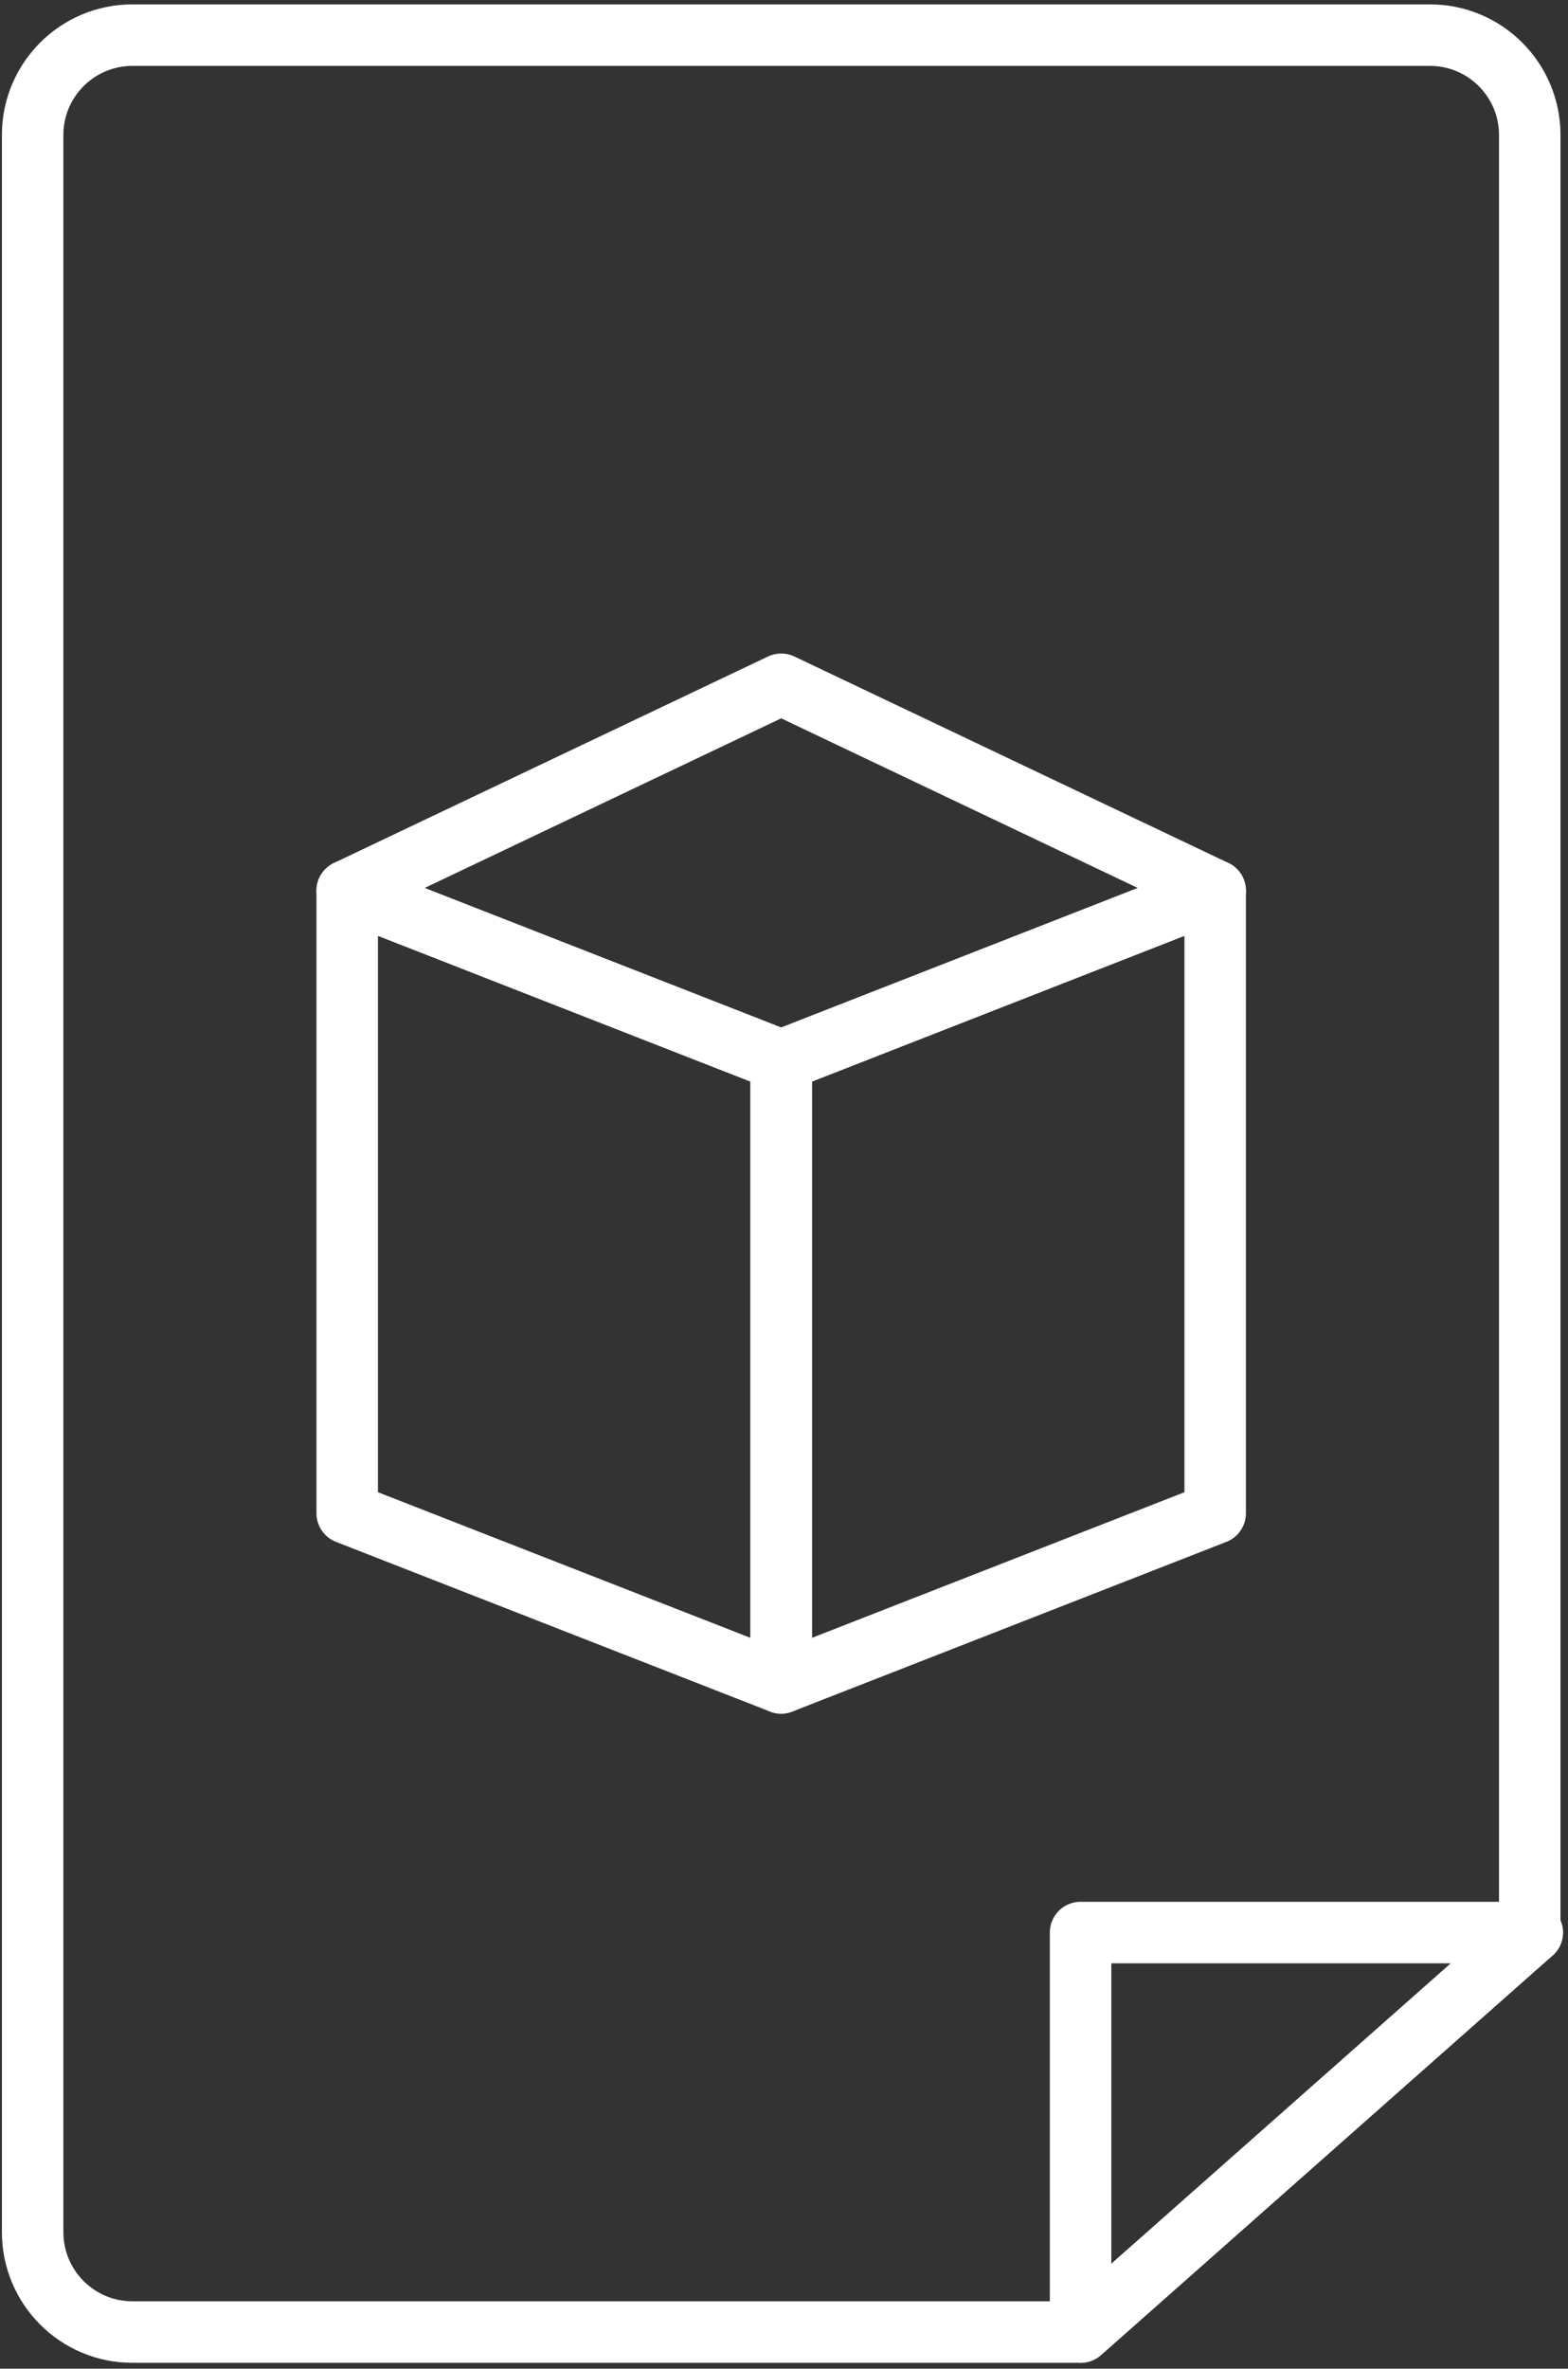
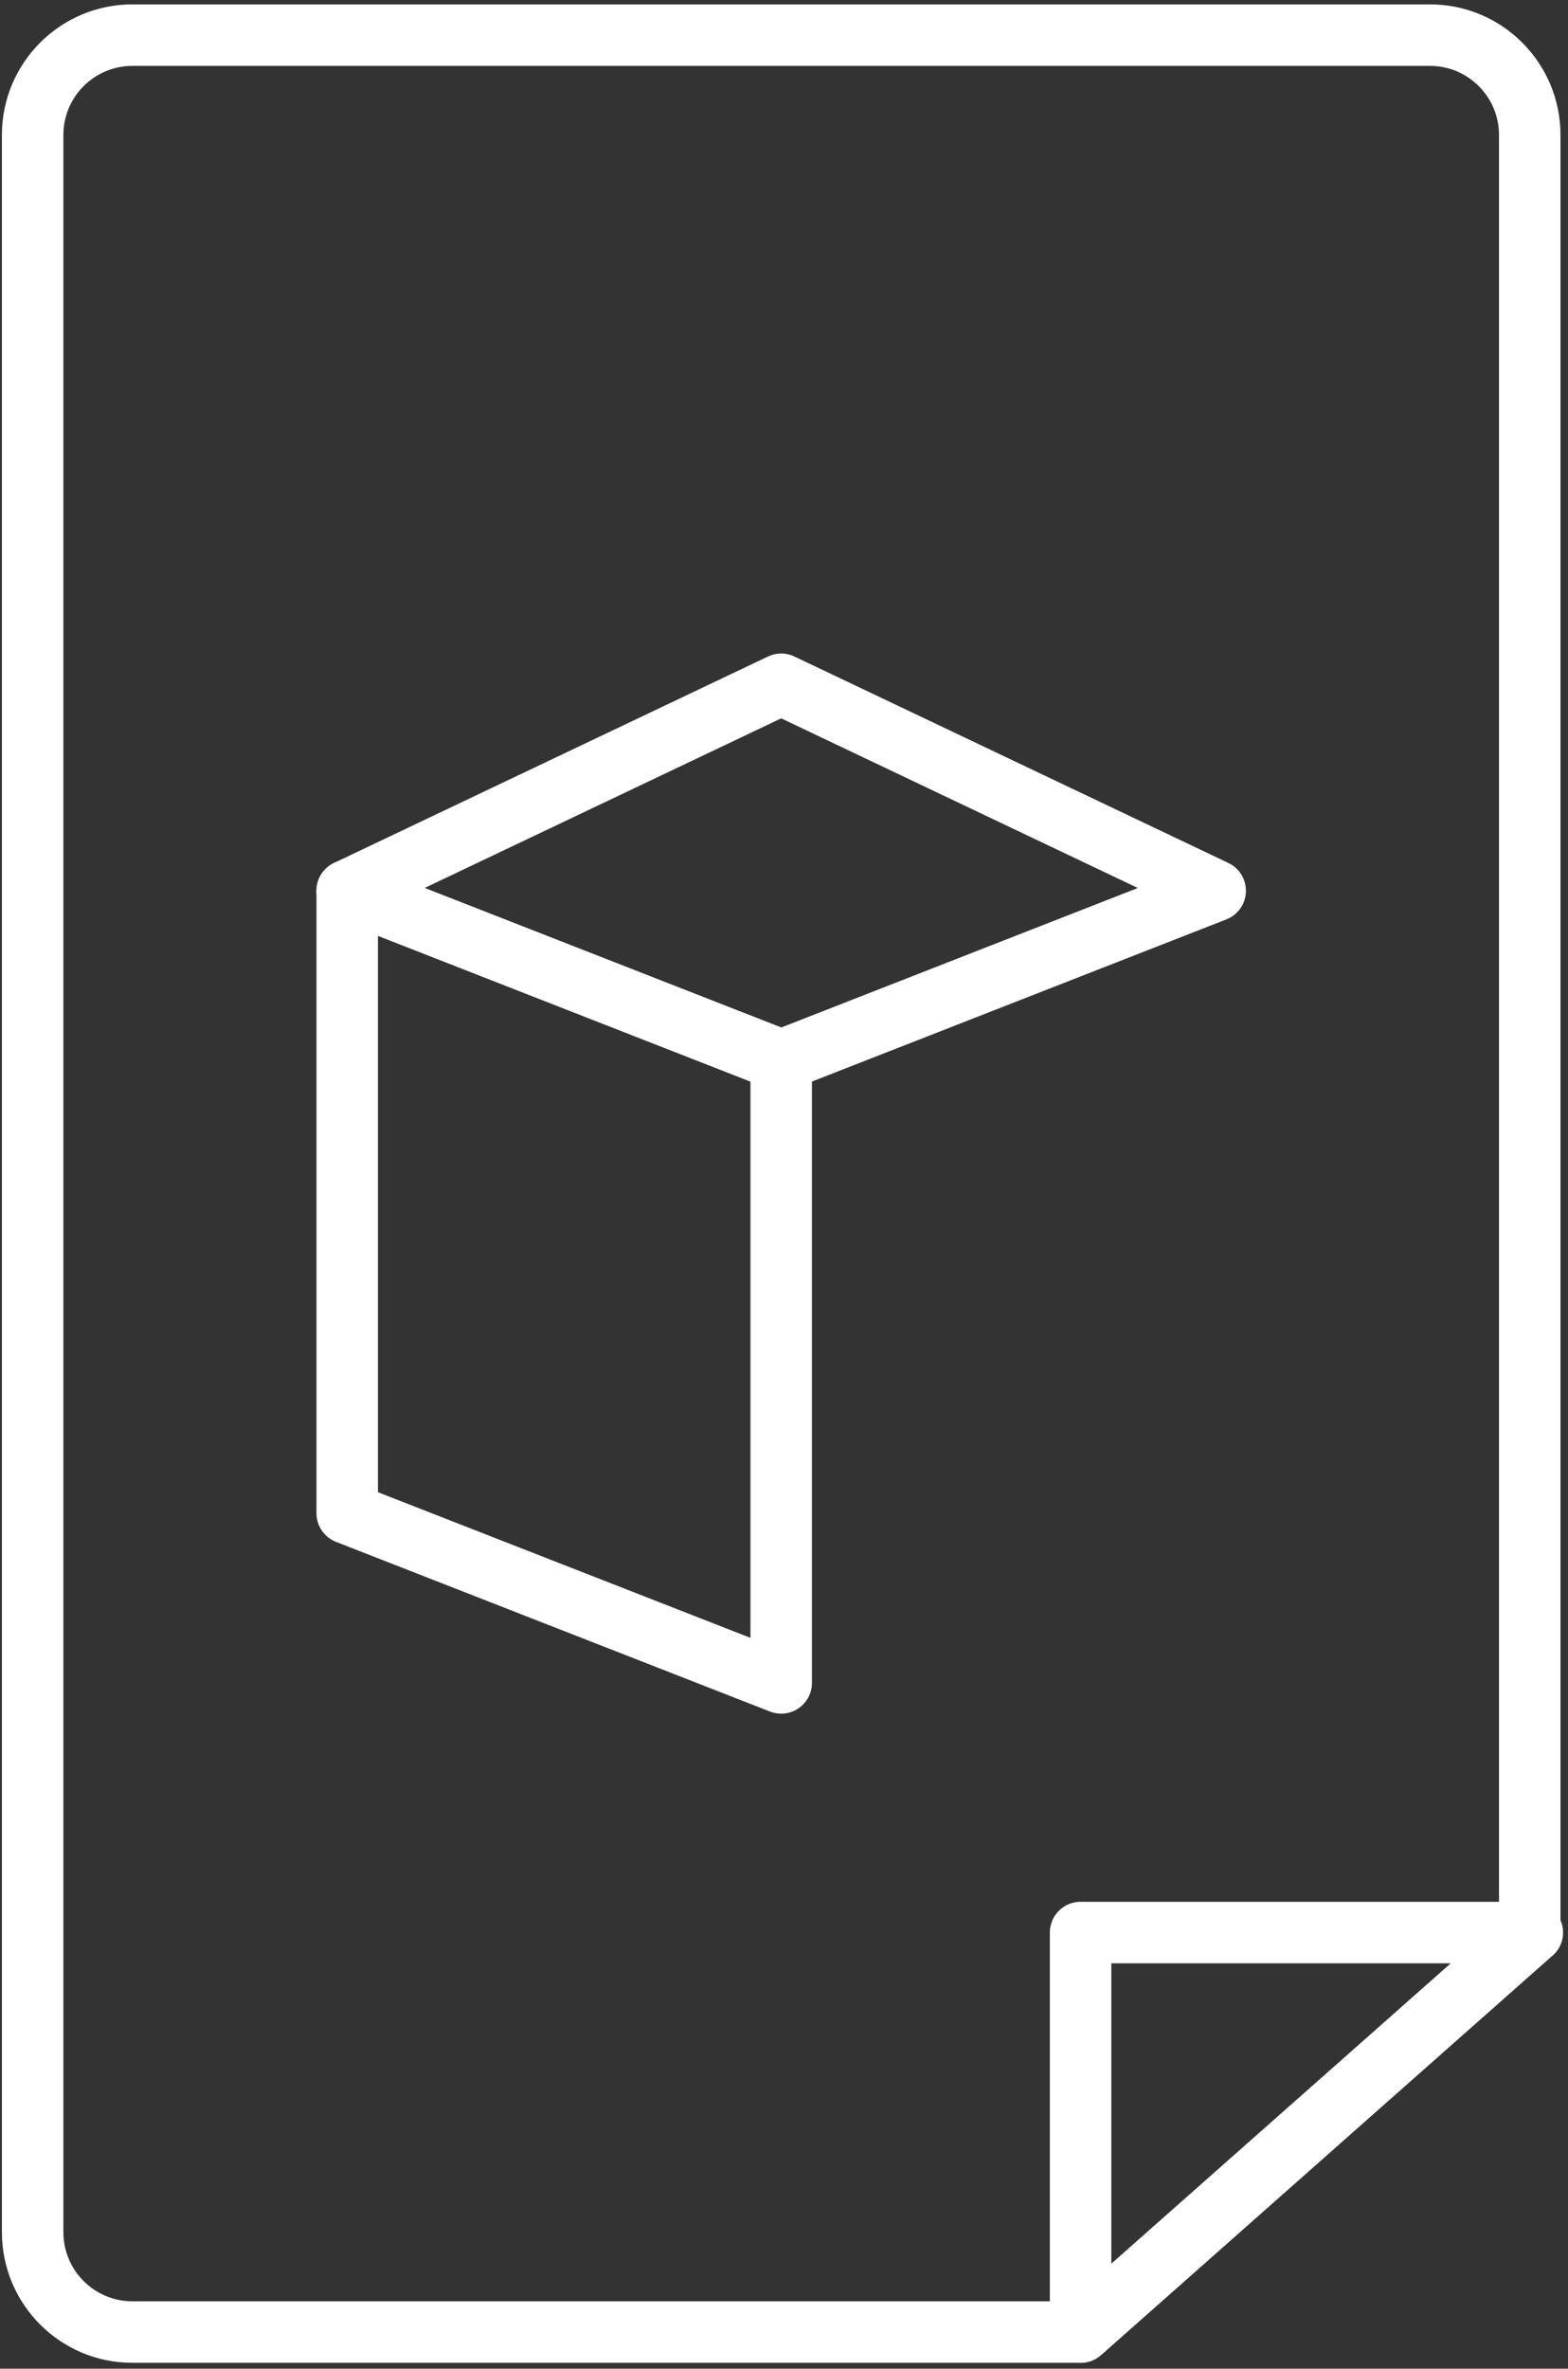
<svg xmlns="http://www.w3.org/2000/svg" width="153" height="231" viewBox="0 0 153 231" fill="none">
  <rect x="0" y="0" width="153" height="231" fill="#333333" stroke="none" />
  <path d="M76.226 103.427V164.12L33.879 147.573V86.867L76.226 103.427Z" stroke="#ffffff" stroke-width="6" stroke-miterlimit="10" stroke-linecap="round" stroke-linejoin="round" />
-   <path d="M118.573 86.867V147.573L76.226 164.12V103.427L118.573 86.867Z" stroke="#ffffff" stroke-width="6" stroke-miterlimit="10" stroke-linecap="round" stroke-linejoin="round" />
  <path d="M118.573 86.867L76.226 103.427L33.879 86.867L76.226 66.733L118.573 86.867Z" stroke="#ffffff" stroke-width="6" stroke-miterlimit="10" stroke-linecap="round" stroke-linejoin="round" />
  <path d="M149.266 13.16V188.667L105.44 227.427H12.92C7.546 227.427 3.186 223.067 3.186 217.68V13.16C3.186 7.787 7.546 3.427 12.92 3.427H139.533C144.906 3.427 149.266 7.787 149.266 13.16Z" stroke="#ffffff" stroke-width="6" stroke-miterlimit="10" stroke-linecap="round" stroke-linejoin="round" />
  <path d="M149.519 188.467L149.266 188.667L105.439 227.427V188.467H149.519Z" stroke="#ffffff" stroke-width="6" stroke-miterlimit="10" stroke-linecap="round" stroke-linejoin="round" />
</svg>